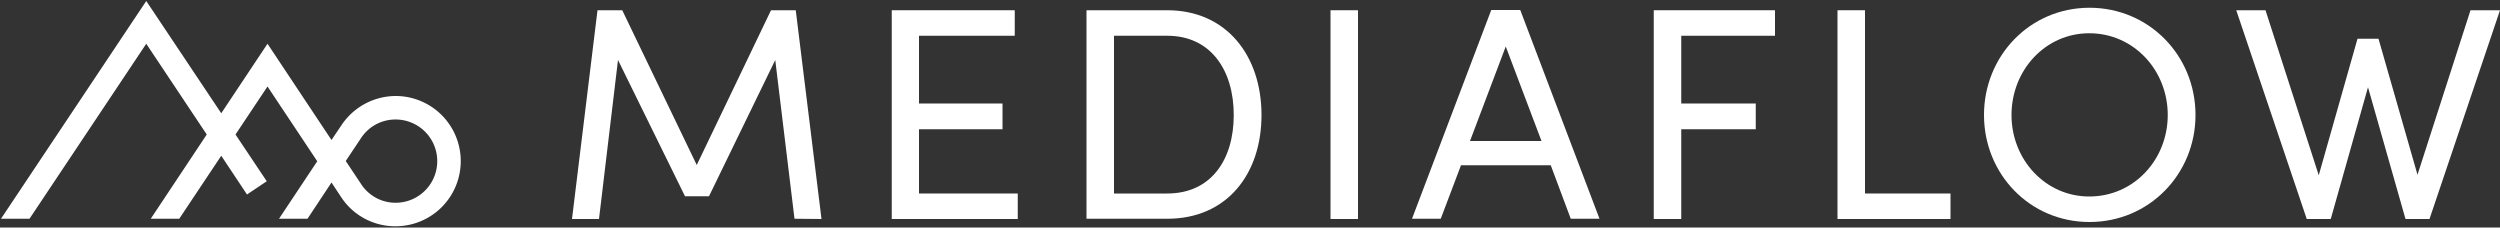
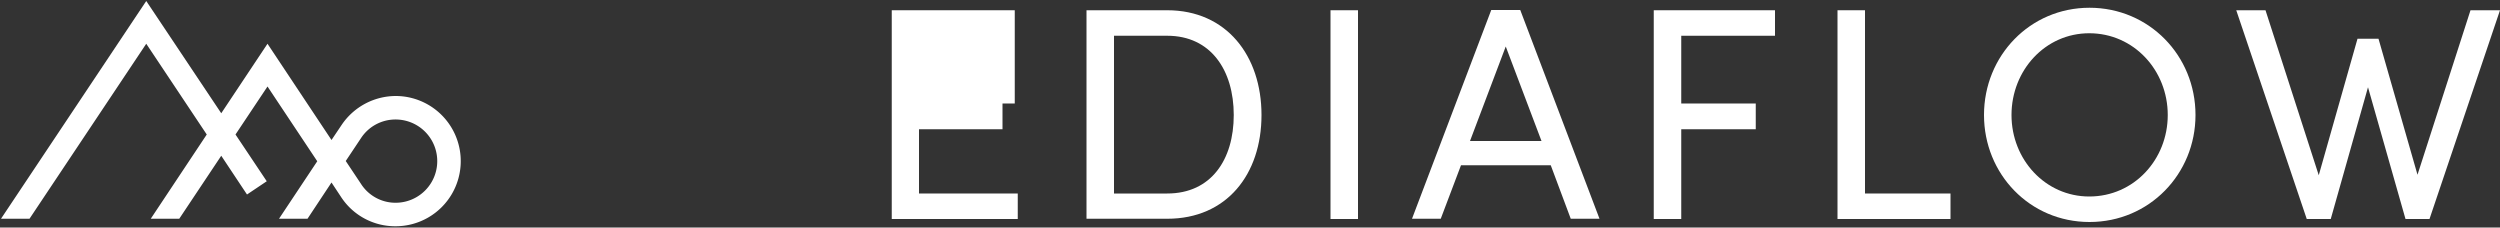
<svg xmlns="http://www.w3.org/2000/svg" viewBox="0 0 1000 91">
  <rect x="0" y="0" width="1000" height="91" fill="#333333" stroke="none" />
  <defs>
    <style>.a{fill:#fff;}</style>
  </defs>
-   <path class="a" d="M317.8,87.5,310.1,24,283.6,78.5H274L247.2,24l-7.6,63.6H228.8L239,4.1h9.9L278.7,66,308.4,4.1h9.9l10.3,83.5-10.8-.1Z" />
-   <path class="a" d="M407.1,77.4V87.6H356.7V4.1h49.2V14.3H367.6V41.4H401V51.7H367.6V77.4Z" />
+   <path class="a" d="M407.1,77.4V87.6H356.7V4.1h49.2V14.3V41.4H401V51.7H367.6V77.4Z" />
  <path class="a" d="M434.6,4.1h32.3c23.7,0,37.7,18.2,37.7,41.9s-13.9,41.5-37.7,41.5H434.6Zm32.3,73.3c17.6,0,26.6-13.6,26.6-31.4s-9.1-31.7-26.6-31.7H445.6V77.4Z" />
  <path class="a" d="M532.2,4.1h11V87.6h-11Z" />
  <path class="a" d="M620.3,66.1H584.4l-8.1,21.4H564.8L596.5,4h11.6l31.7,83.5H628.3Zm-3.7-9.7L602.3,18.6,588,56.4Z" />
  <path class="a" d="M672.5,14.3V41.4h29.8V51.7H672.5V87.6h-11V4.1H710V14.3Z" />
  <path class="a" d="M735,4.1h11V77.4h34.2V87.6H735Z" />
  <path class="a" d="M793.6,46c0-23.7,18.4-42.9,42.2-42.9S878.2,22.2,878.2,46c0,23.6-18.5,42.8-42.4,42.8S793.6,69.6,793.6,46Zm73.5,0c0-17.9-13.6-32.7-31.4-32.7-17.6,0-31.1,14.8-31.1,32.7s13.6,32.6,31.1,32.6C853.6,78.6,867.1,63.8,867.1,46Z" />
  <path class="a" d="M1000,4.1,971.8,87.6h-9.6l-15-52.7L932.3,87.6h-9.6L894.5,4.1h11.7l21.3,66L943,15.5h8.4L967,69.9,988.2,4.1Z" />
  <path class="a" d="M158.3,38.4a26.18,26.18,0,0,0-21.6,11.5L132.6,56,107,17.5,88.5,45.3,58.5.4.4,87.5H11.8l46.7-70L82.7,53.8,60.3,87.5H71.7L88.5,62.3,98.8,77.8l7.9-5.3L94.2,53.8,107,34.6l19.9,29.9-15.3,23H123L132.6,73l3.7,5.6a25.83,25.83,0,0,0,21.9,11.9,26.05,26.05,0,1,0,.1-52.1Zm0,42.7a16.38,16.38,0,0,1-14-7.7l-6-9,6.2-9.3a16.46,16.46,0,0,1,13.7-7.3,16.65,16.65,0,0,1,.1,33.3Z" />
</svg>